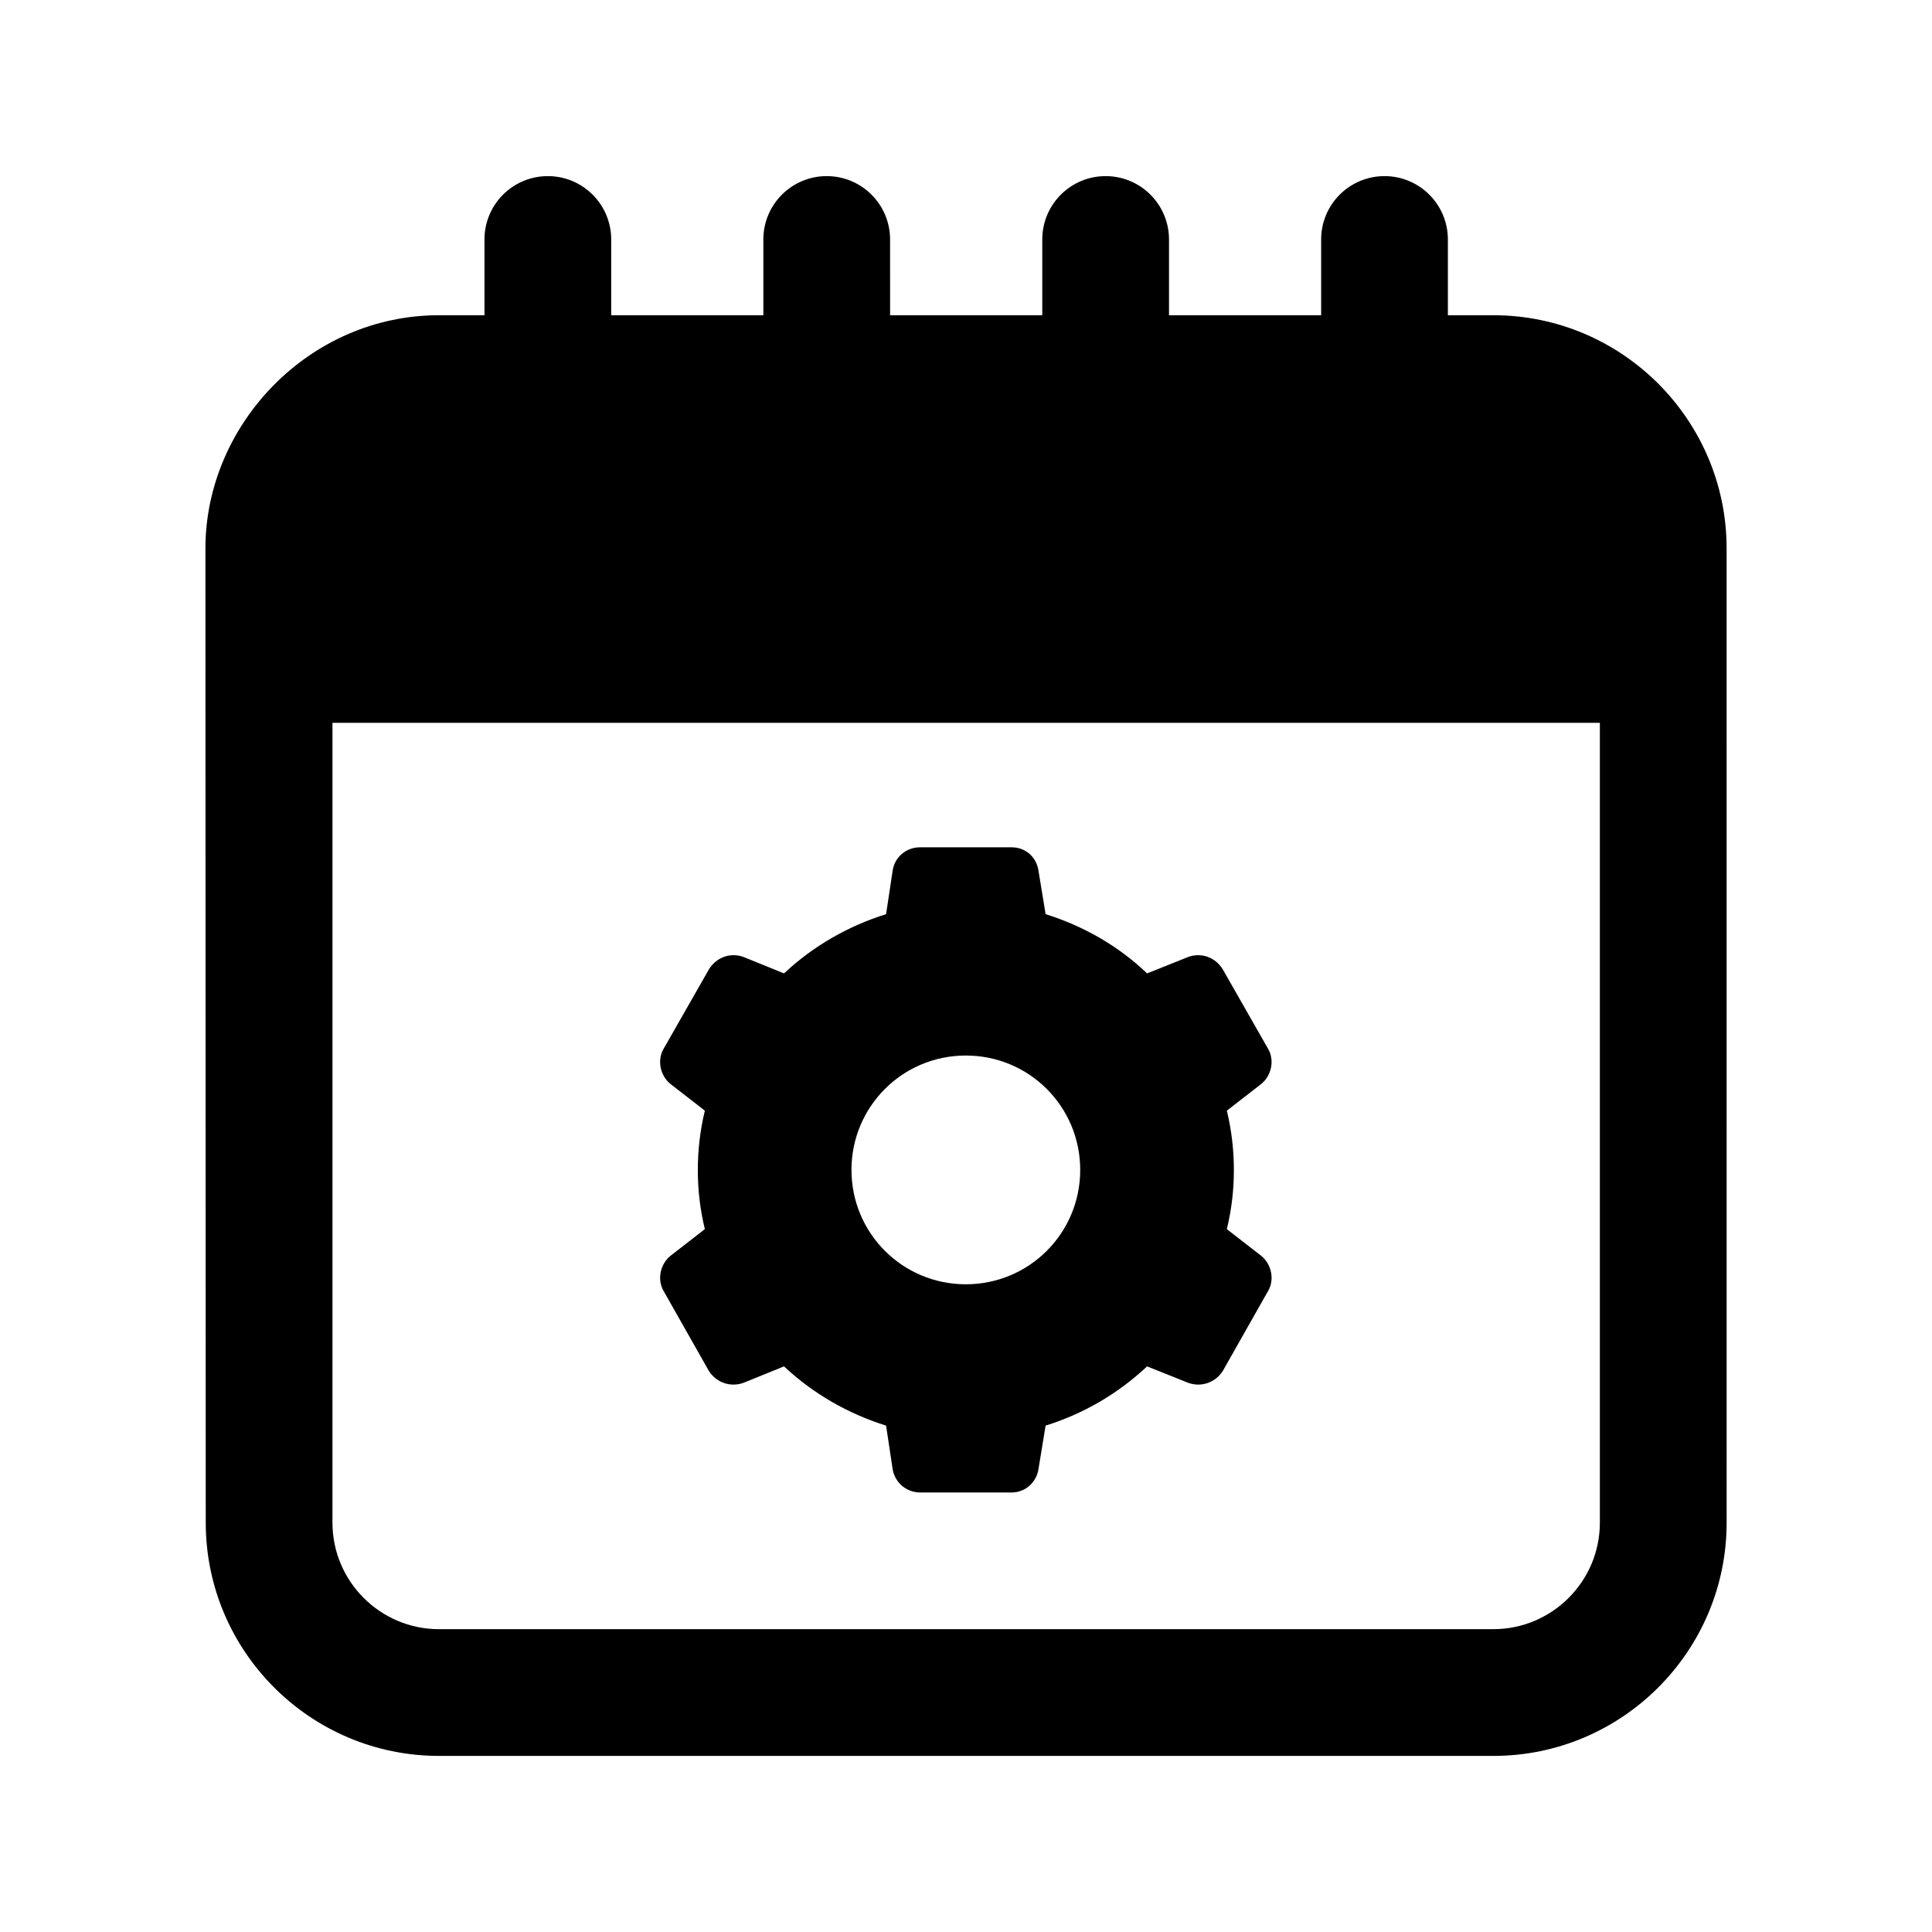
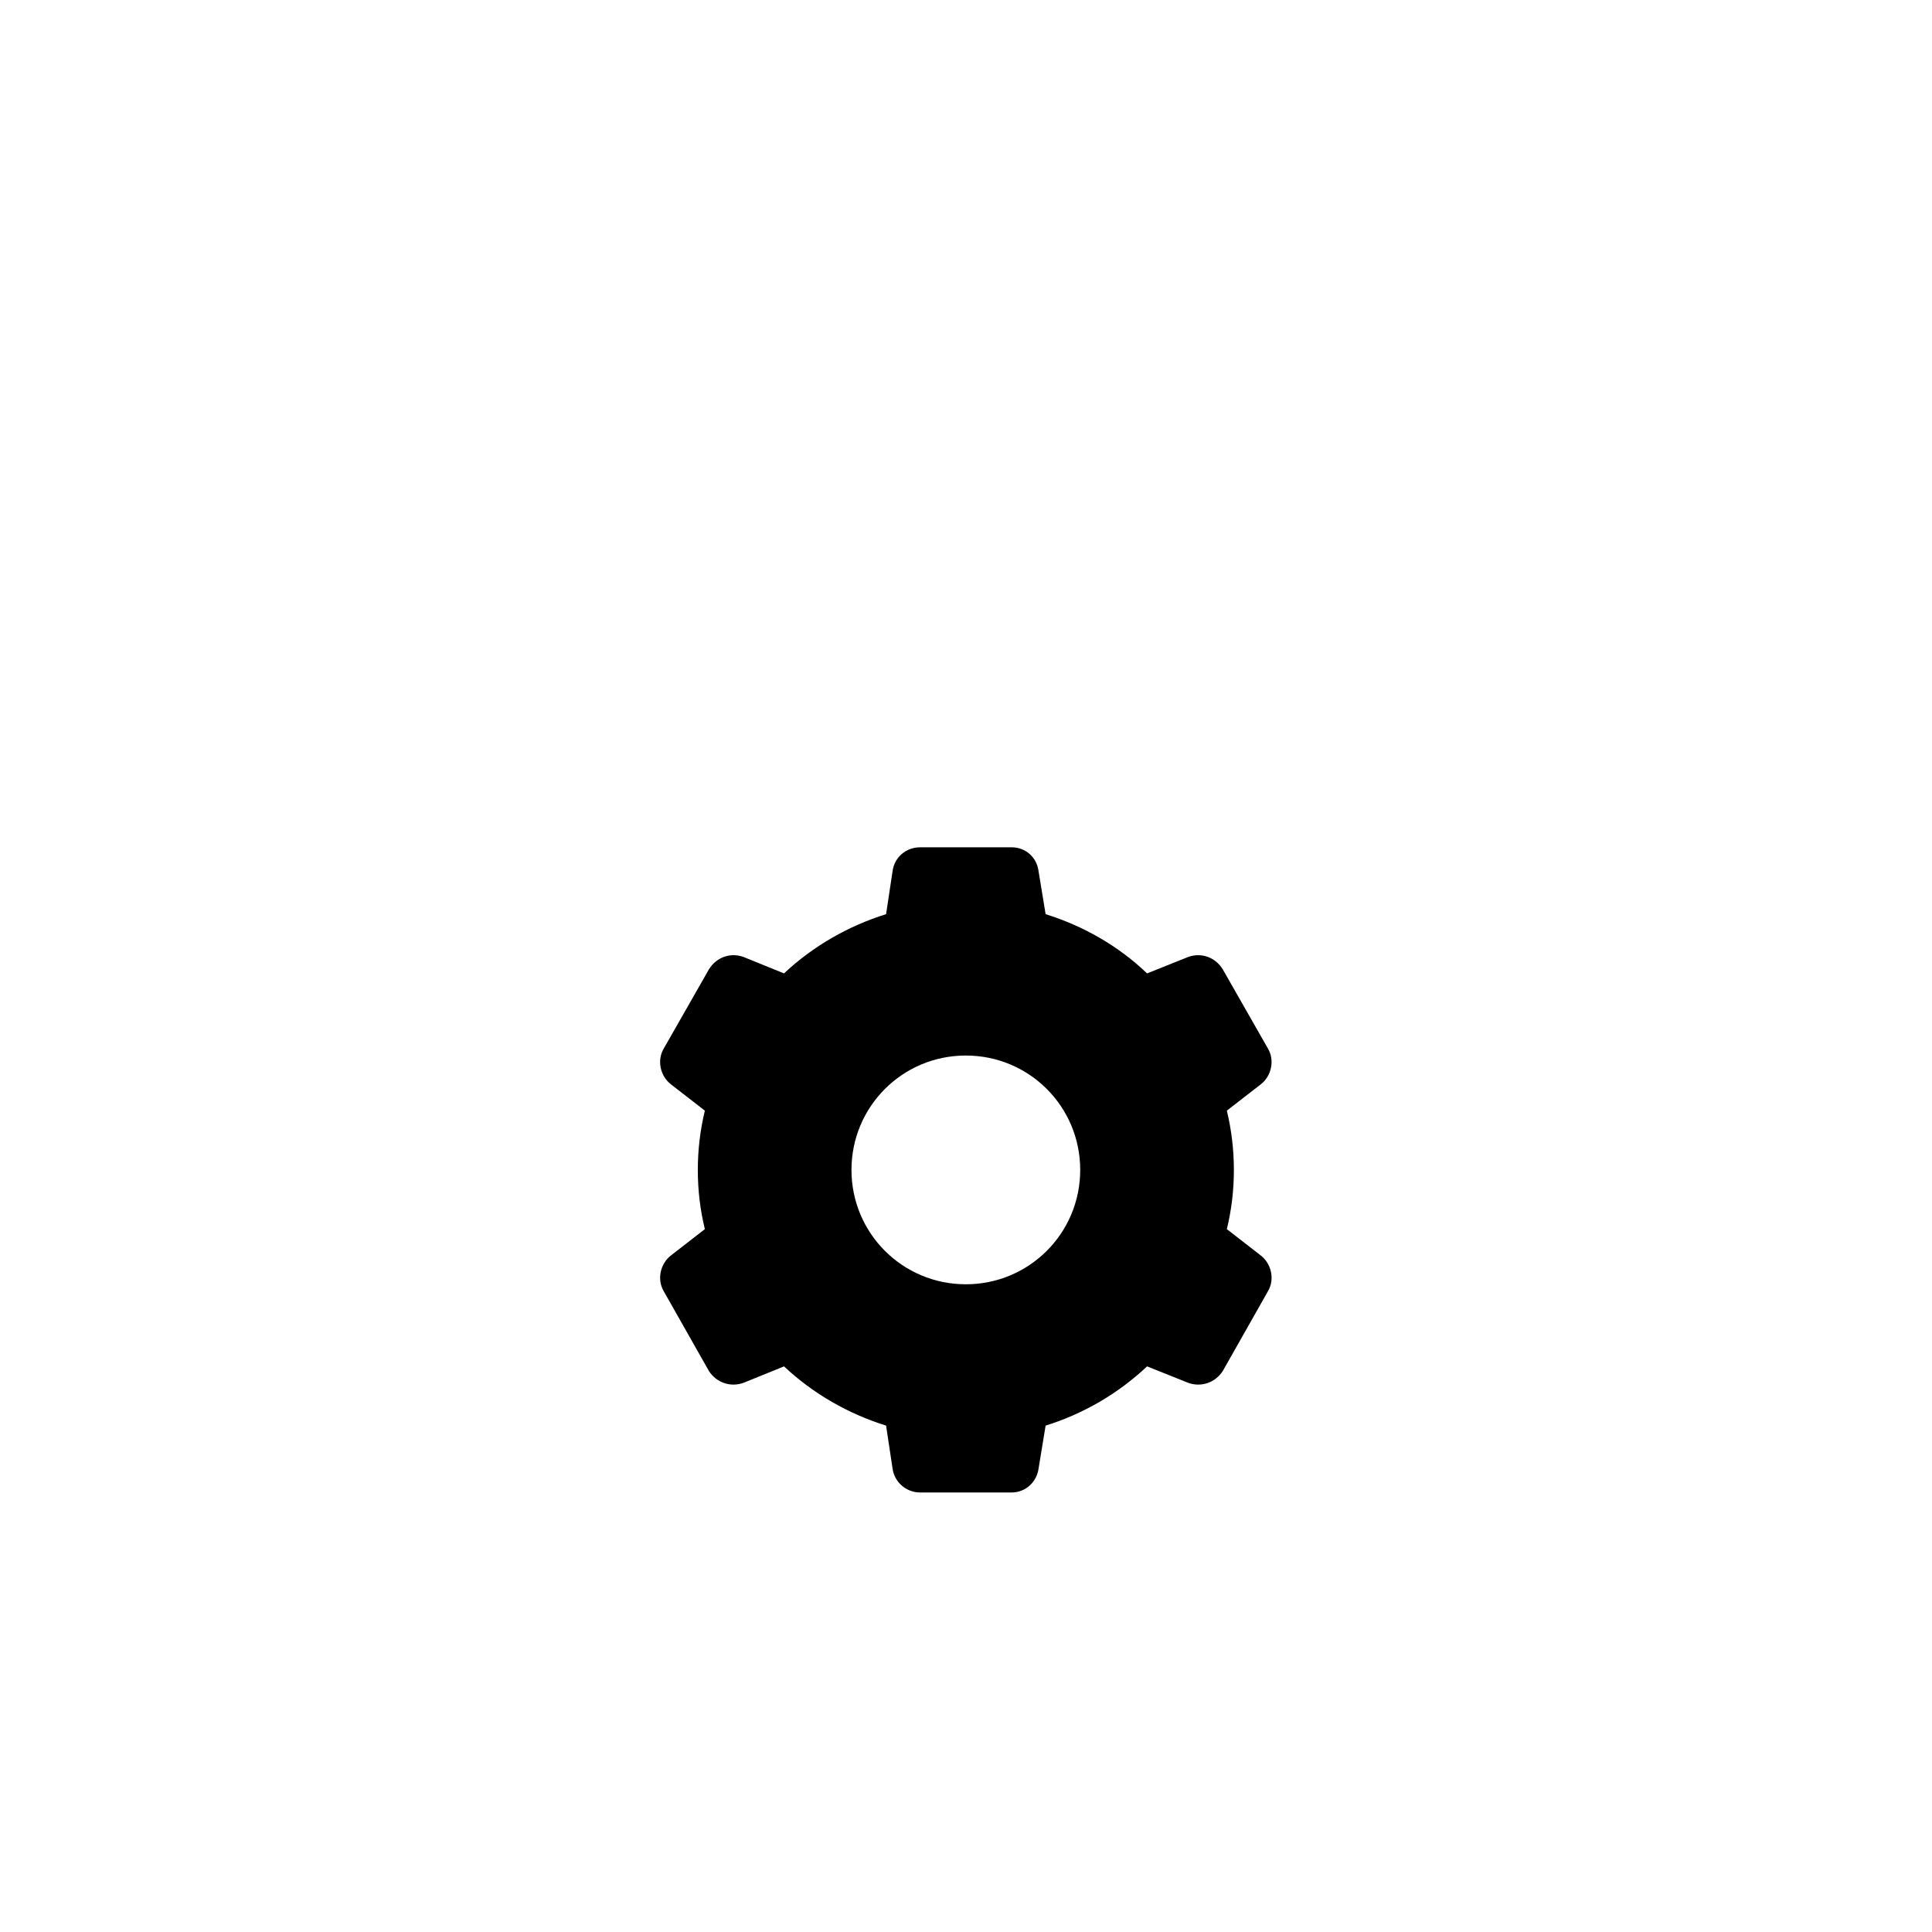
<svg xmlns="http://www.w3.org/2000/svg" fill="#000000" width="800px" height="800px" version="1.1" viewBox="144 144 512 512">
  <g>
-     <path d="m539.75 227.54h-12.047v-20.074c0-9.281-7.519-16.793-16.793-16.793s-16.793 7.512-16.793 16.793v20.074h-40.32v-20.074c0-9.281-7.519-16.793-16.793-16.793s-16.793 7.512-16.793 16.793v20.074h-40.328l-0.004-20.074c0-9.281-7.519-16.793-16.793-16.793-9.273 0-16.793 7.512-16.793 16.793v20.074h-40.32v-20.074c0-9.281-7.519-16.793-16.793-16.793-9.273 0-16.793 7.512-16.793 16.793v20.074h-12.047c-34.387 0-61.902 28.926-61.902 61.832 0.141 431.91 0.055 170.21 0.086 258.15 0 34.078 27.734 61.812 61.82 61.812h279.41c34.086 0 61.82-27.734 61.82-61.812l-0.004-258.17c0-34.078-27.73-61.812-61.816-61.812zm0 348.21h-279.41c-15.562 0-28.234-12.66-28.234-28.223l0.004-211.97h335.87v211.96c0 15.566-12.668 28.227-28.23 28.227z" />
    <path d="m480.01 421.86-11.969-20.984c-2.019-3.266-5.75-4.508-9.172-3.266l-10.879 4.352c-7.617-7.305-16.941-12.59-26.891-15.699l-1.863-11.348c-0.469-3.731-3.422-6.371-7.152-6.371h-24.246c-3.731 0-6.84 2.641-7.305 6.371l-1.711 11.348c-9.949 3.109-19.273 8.395-27.047 15.699l-10.723-4.352c-3.418-1.246-7.148 0-9.172 3.266l-11.969 20.984c-1.867 3.109-0.934 7.305 1.867 9.48l9.016 6.996c-1.242 5.129-1.863 10.414-1.863 15.699 0 5.441 0.621 10.57 1.863 15.699l-9.016 6.996c-2.797 2.176-3.731 6.375-1.867 9.48l11.969 21.137c2.019 3.109 5.75 4.352 9.172 3.109l10.723-4.352c7.773 7.305 17.098 12.59 27.047 15.699l1.711 11.348c0.465 3.574 3.574 6.371 7.305 6.371h24.246c3.731 0 6.684-2.797 7.152-6.371l1.863-11.348c9.949-3.109 19.117-8.395 26.891-15.699l10.879 4.352c3.418 1.242 7.152 0 9.172-3.109l11.969-21.137c1.867-3.109 0.934-7.305-1.867-9.48l-9.016-6.996c1.242-5.129 1.863-10.258 1.863-15.699 0-5.285-0.621-10.57-1.863-15.699l9.016-6.996c2.801-2.172 3.731-6.371 1.867-9.48zm-80.051 62.488c-16.789 0-30.309-13.523-30.309-30.309 0-16.789 13.523-30.312 30.309-30.312 16.789 0 30.309 13.523 30.309 30.312 0 16.785-13.523 30.309-30.309 30.309z" />
  </g>
</svg>